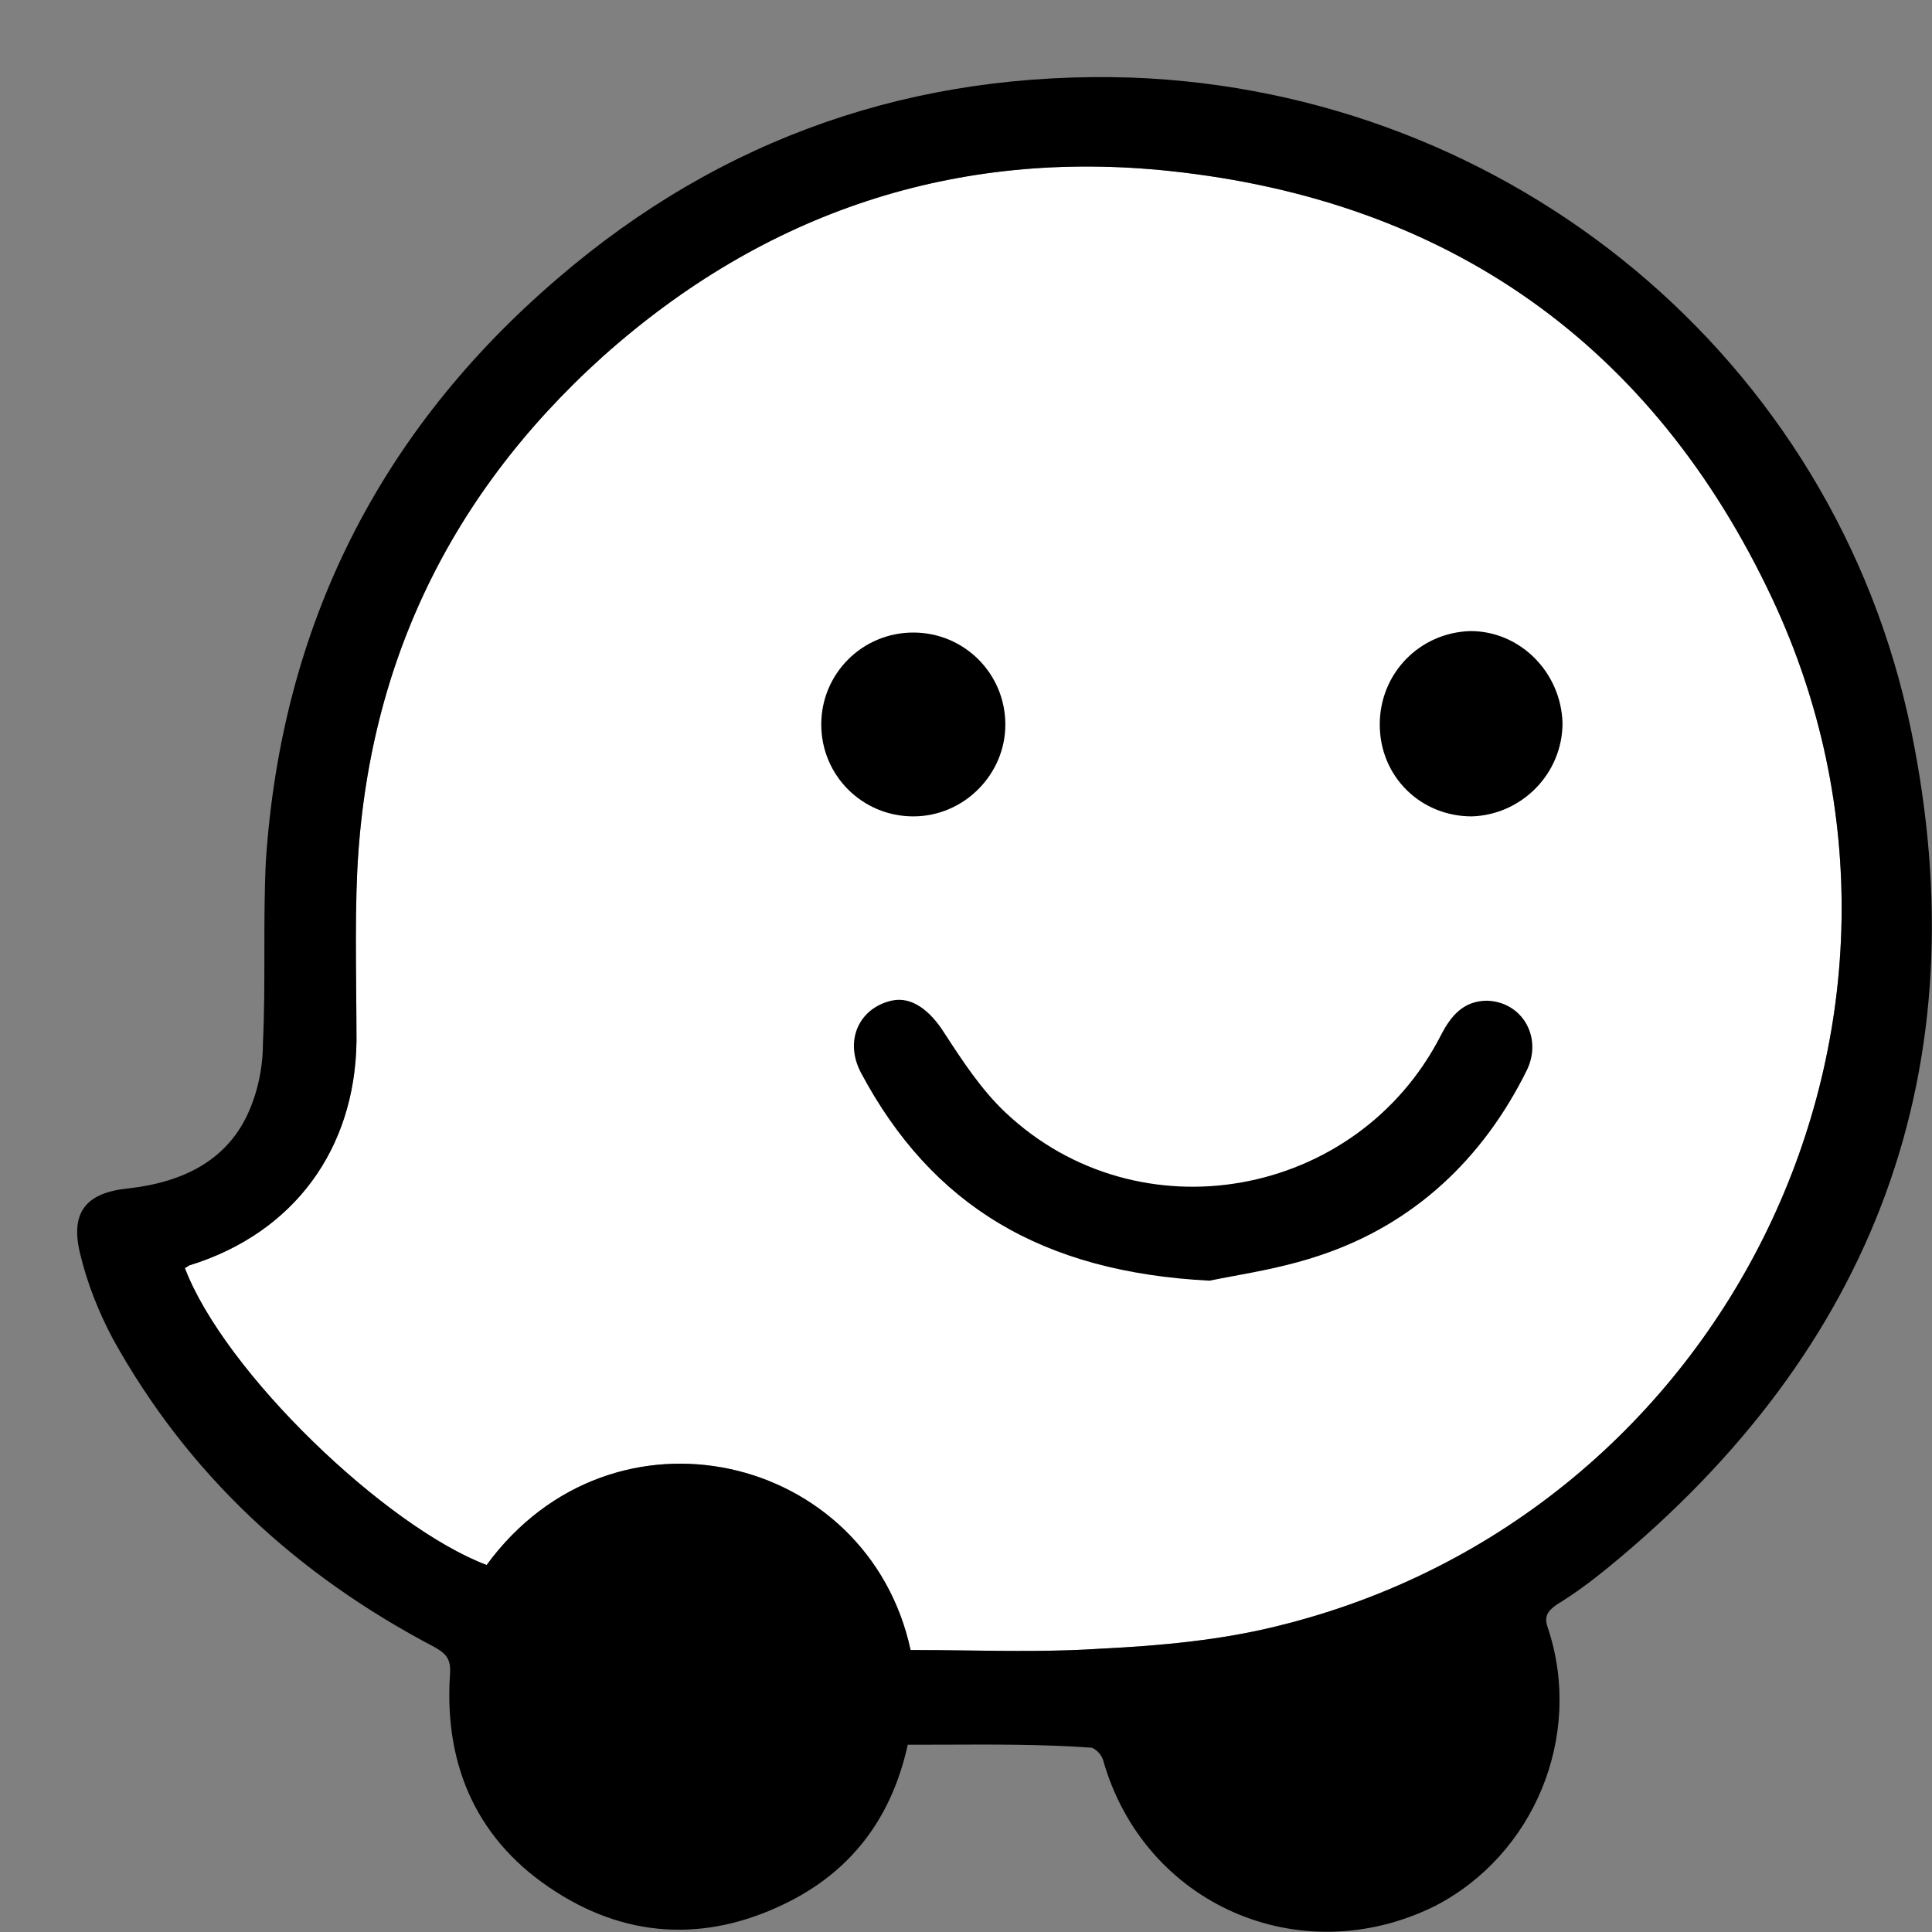
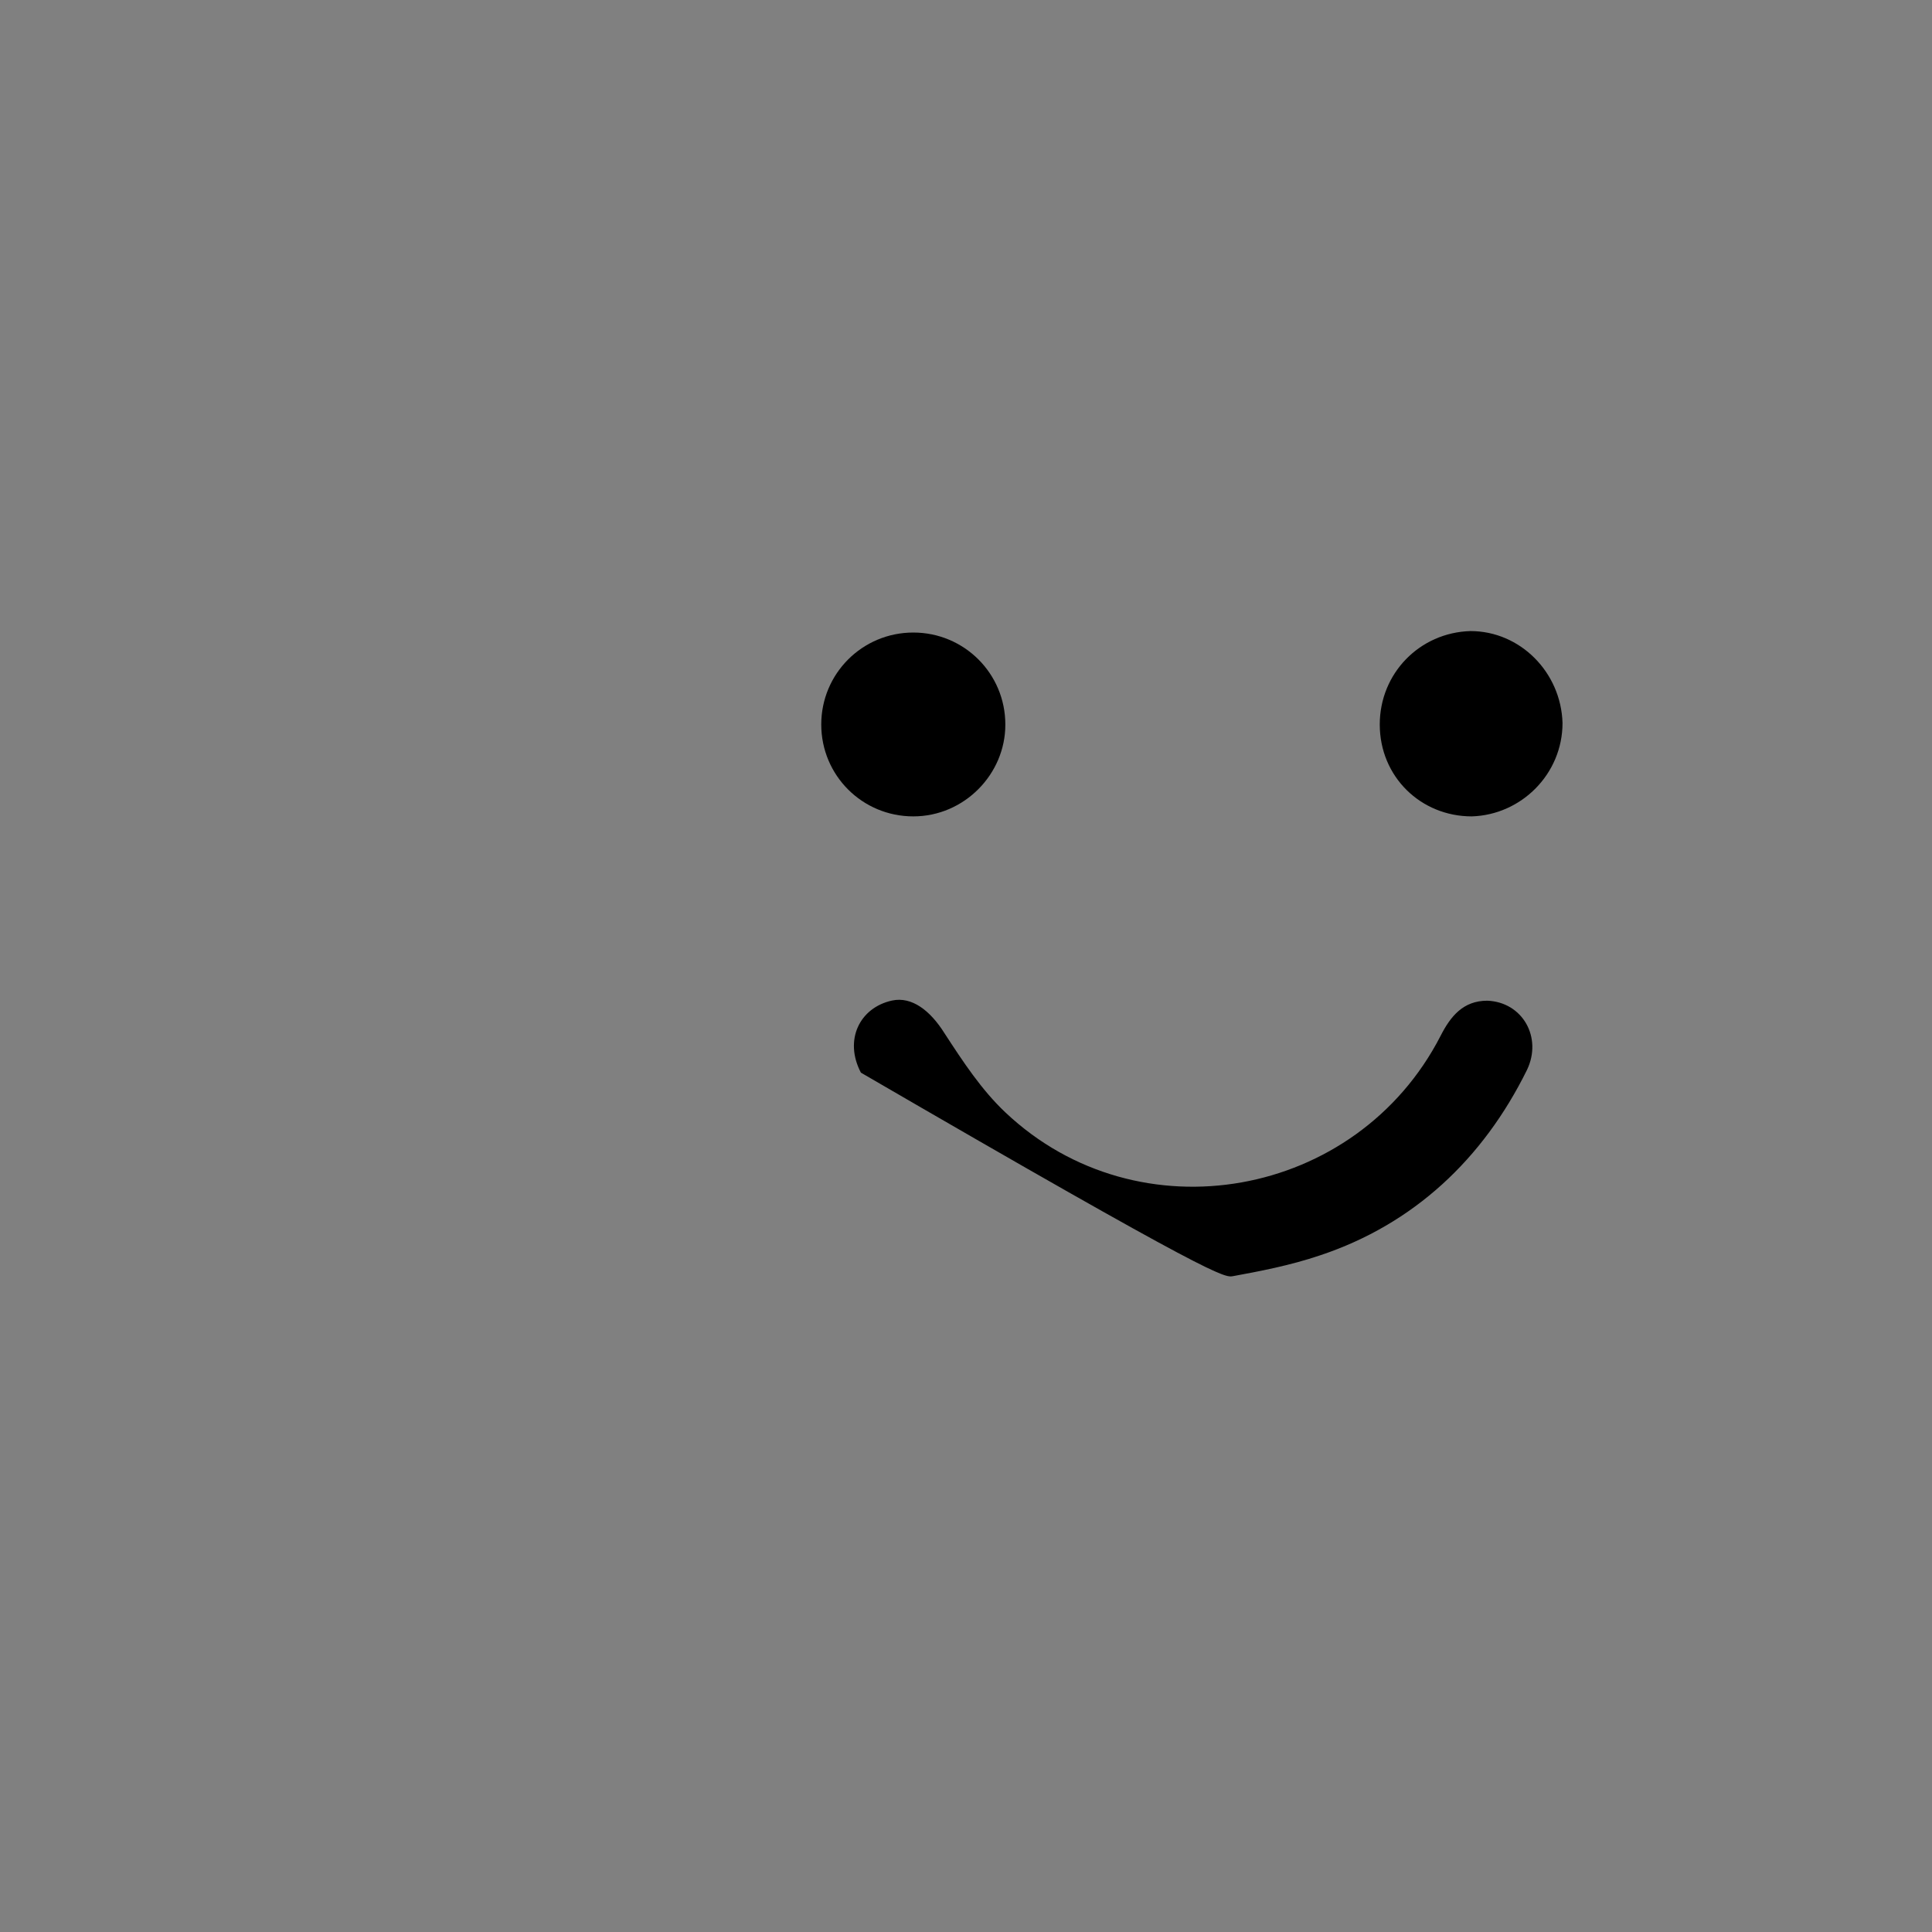
<svg xmlns="http://www.w3.org/2000/svg" width="25" height="25" viewBox="0 0 25 25" fill="none">
  <rect x="0" y="0" width="25" height="25" fill="#808080" stroke="none" />
-   <path d="M11.783 21.351C12.608 21.351 13.434 21.388 14.259 21.333C15.01 21.296 15.8 21.224 16.534 21.04C22.366 19.613 25.484 13.183 22.933 7.746C21.392 4.467 18.752 2.597 15.139 2.213C12.37 1.92 9.894 2.744 7.803 4.611C5.749 6.461 4.685 8.767 4.613 11.533C4.595 12.173 4.613 12.834 4.613 13.474C4.593 14.869 3.805 15.949 2.466 16.369C2.448 16.369 2.411 16.406 2.391 16.406C2.906 17.761 4.994 19.757 6.297 20.251C7.932 18.017 11.232 18.806 11.783 21.351Z" fill="white" />
-   <path d="M11.14 13.88C12.057 15.601 13.487 16.462 15.652 16.572C15.742 16.553 15.845 16.534 15.957 16.513C16.282 16.453 16.687 16.378 17.082 16.244C18.292 15.841 19.19 14.999 19.759 13.845C19.961 13.425 19.702 12.966 19.245 12.949C18.934 12.949 18.77 13.15 18.64 13.406C17.557 15.511 14.733 16.023 13.009 14.394C12.699 14.101 12.46 13.736 12.221 13.369C12.037 13.076 11.799 12.892 11.543 12.947C11.122 13.039 10.919 13.459 11.14 13.88Z" fill="black" />
+   <path d="M11.14 13.88C15.742 16.553 15.845 16.534 15.957 16.513C16.282 16.453 16.687 16.378 17.082 16.244C18.292 15.841 19.19 14.999 19.759 13.845C19.961 13.425 19.702 12.966 19.245 12.949C18.934 12.949 18.77 13.15 18.64 13.406C17.557 15.511 14.733 16.023 13.009 14.394C12.699 14.101 12.46 13.736 12.221 13.369C12.037 13.076 11.799 12.892 11.543 12.947C11.122 13.039 10.919 13.459 11.14 13.88Z" fill="black" />
  <path d="M11.818 10.564C11.157 10.564 10.627 10.033 10.627 9.375C10.627 8.716 11.159 8.185 11.818 8.185C12.477 8.185 13.009 8.716 13.009 9.375C13.011 10.015 12.479 10.564 11.818 10.564Z" fill="black" />
  <path d="M19.045 10.564C19.687 10.544 20.219 10.015 20.219 9.355C20.199 8.697 19.669 8.166 19.028 8.166C18.369 8.185 17.854 8.714 17.854 9.375C17.854 10.05 18.384 10.564 19.045 10.564Z" fill="black" />
-   <path fill-rule="evenodd" clip-rule="evenodd" d="M10.242 24.591C11.05 24.171 11.545 23.493 11.746 22.577C11.904 22.577 12.062 22.577 12.219 22.576C12.861 22.573 13.493 22.571 14.111 22.614C14.165 22.614 14.257 22.704 14.275 22.779C14.807 24.648 16.823 25.526 18.566 24.665C19.849 24.005 20.491 22.468 20.033 21.076C19.978 20.929 20.013 20.857 20.142 20.765C20.381 20.619 20.602 20.453 20.804 20.288C24.271 17.451 25.627 13.806 24.729 9.447C23.739 4.631 19.54 1.187 14.643 1.004C11.838 0.914 9.344 1.773 7.218 3.601C4.906 5.58 3.641 8.105 3.44 11.146C3.421 11.541 3.421 11.935 3.421 12.328C3.421 12.722 3.421 13.116 3.402 13.509C3.402 13.822 3.33 14.15 3.201 14.425C2.908 15.048 2.321 15.304 1.66 15.378C1.11 15.433 0.907 15.689 1.036 16.22C1.128 16.605 1.274 16.972 1.458 17.32C2.43 19.078 3.841 20.378 5.62 21.312C5.785 21.404 5.839 21.478 5.822 21.679C5.747 22.87 6.188 23.841 7.197 24.482C8.169 25.105 9.215 25.122 10.242 24.591ZM12.496 21.357C12.38 21.355 12.263 21.354 12.147 21.353C12.026 21.352 11.905 21.351 11.783 21.351C11.232 18.806 7.932 18.017 6.297 20.251C4.994 19.757 2.906 17.761 2.391 16.406C2.395 16.406 2.4 16.404 2.405 16.402C2.413 16.398 2.422 16.392 2.43 16.386C2.439 16.38 2.448 16.374 2.456 16.371C2.46 16.369 2.463 16.369 2.466 16.369C3.805 15.949 4.594 14.869 4.613 13.474C4.613 13.261 4.611 13.046 4.609 12.831V12.828C4.605 12.395 4.601 11.96 4.613 11.533C4.685 8.767 5.749 6.461 7.803 4.611C9.894 2.744 12.37 1.92 15.139 2.213C18.752 2.597 21.392 4.467 22.933 7.746C25.484 13.183 22.366 19.613 16.534 21.04C15.8 21.224 15.01 21.296 14.259 21.333C13.672 21.372 13.084 21.365 12.496 21.357Z" fill="black" />
</svg>